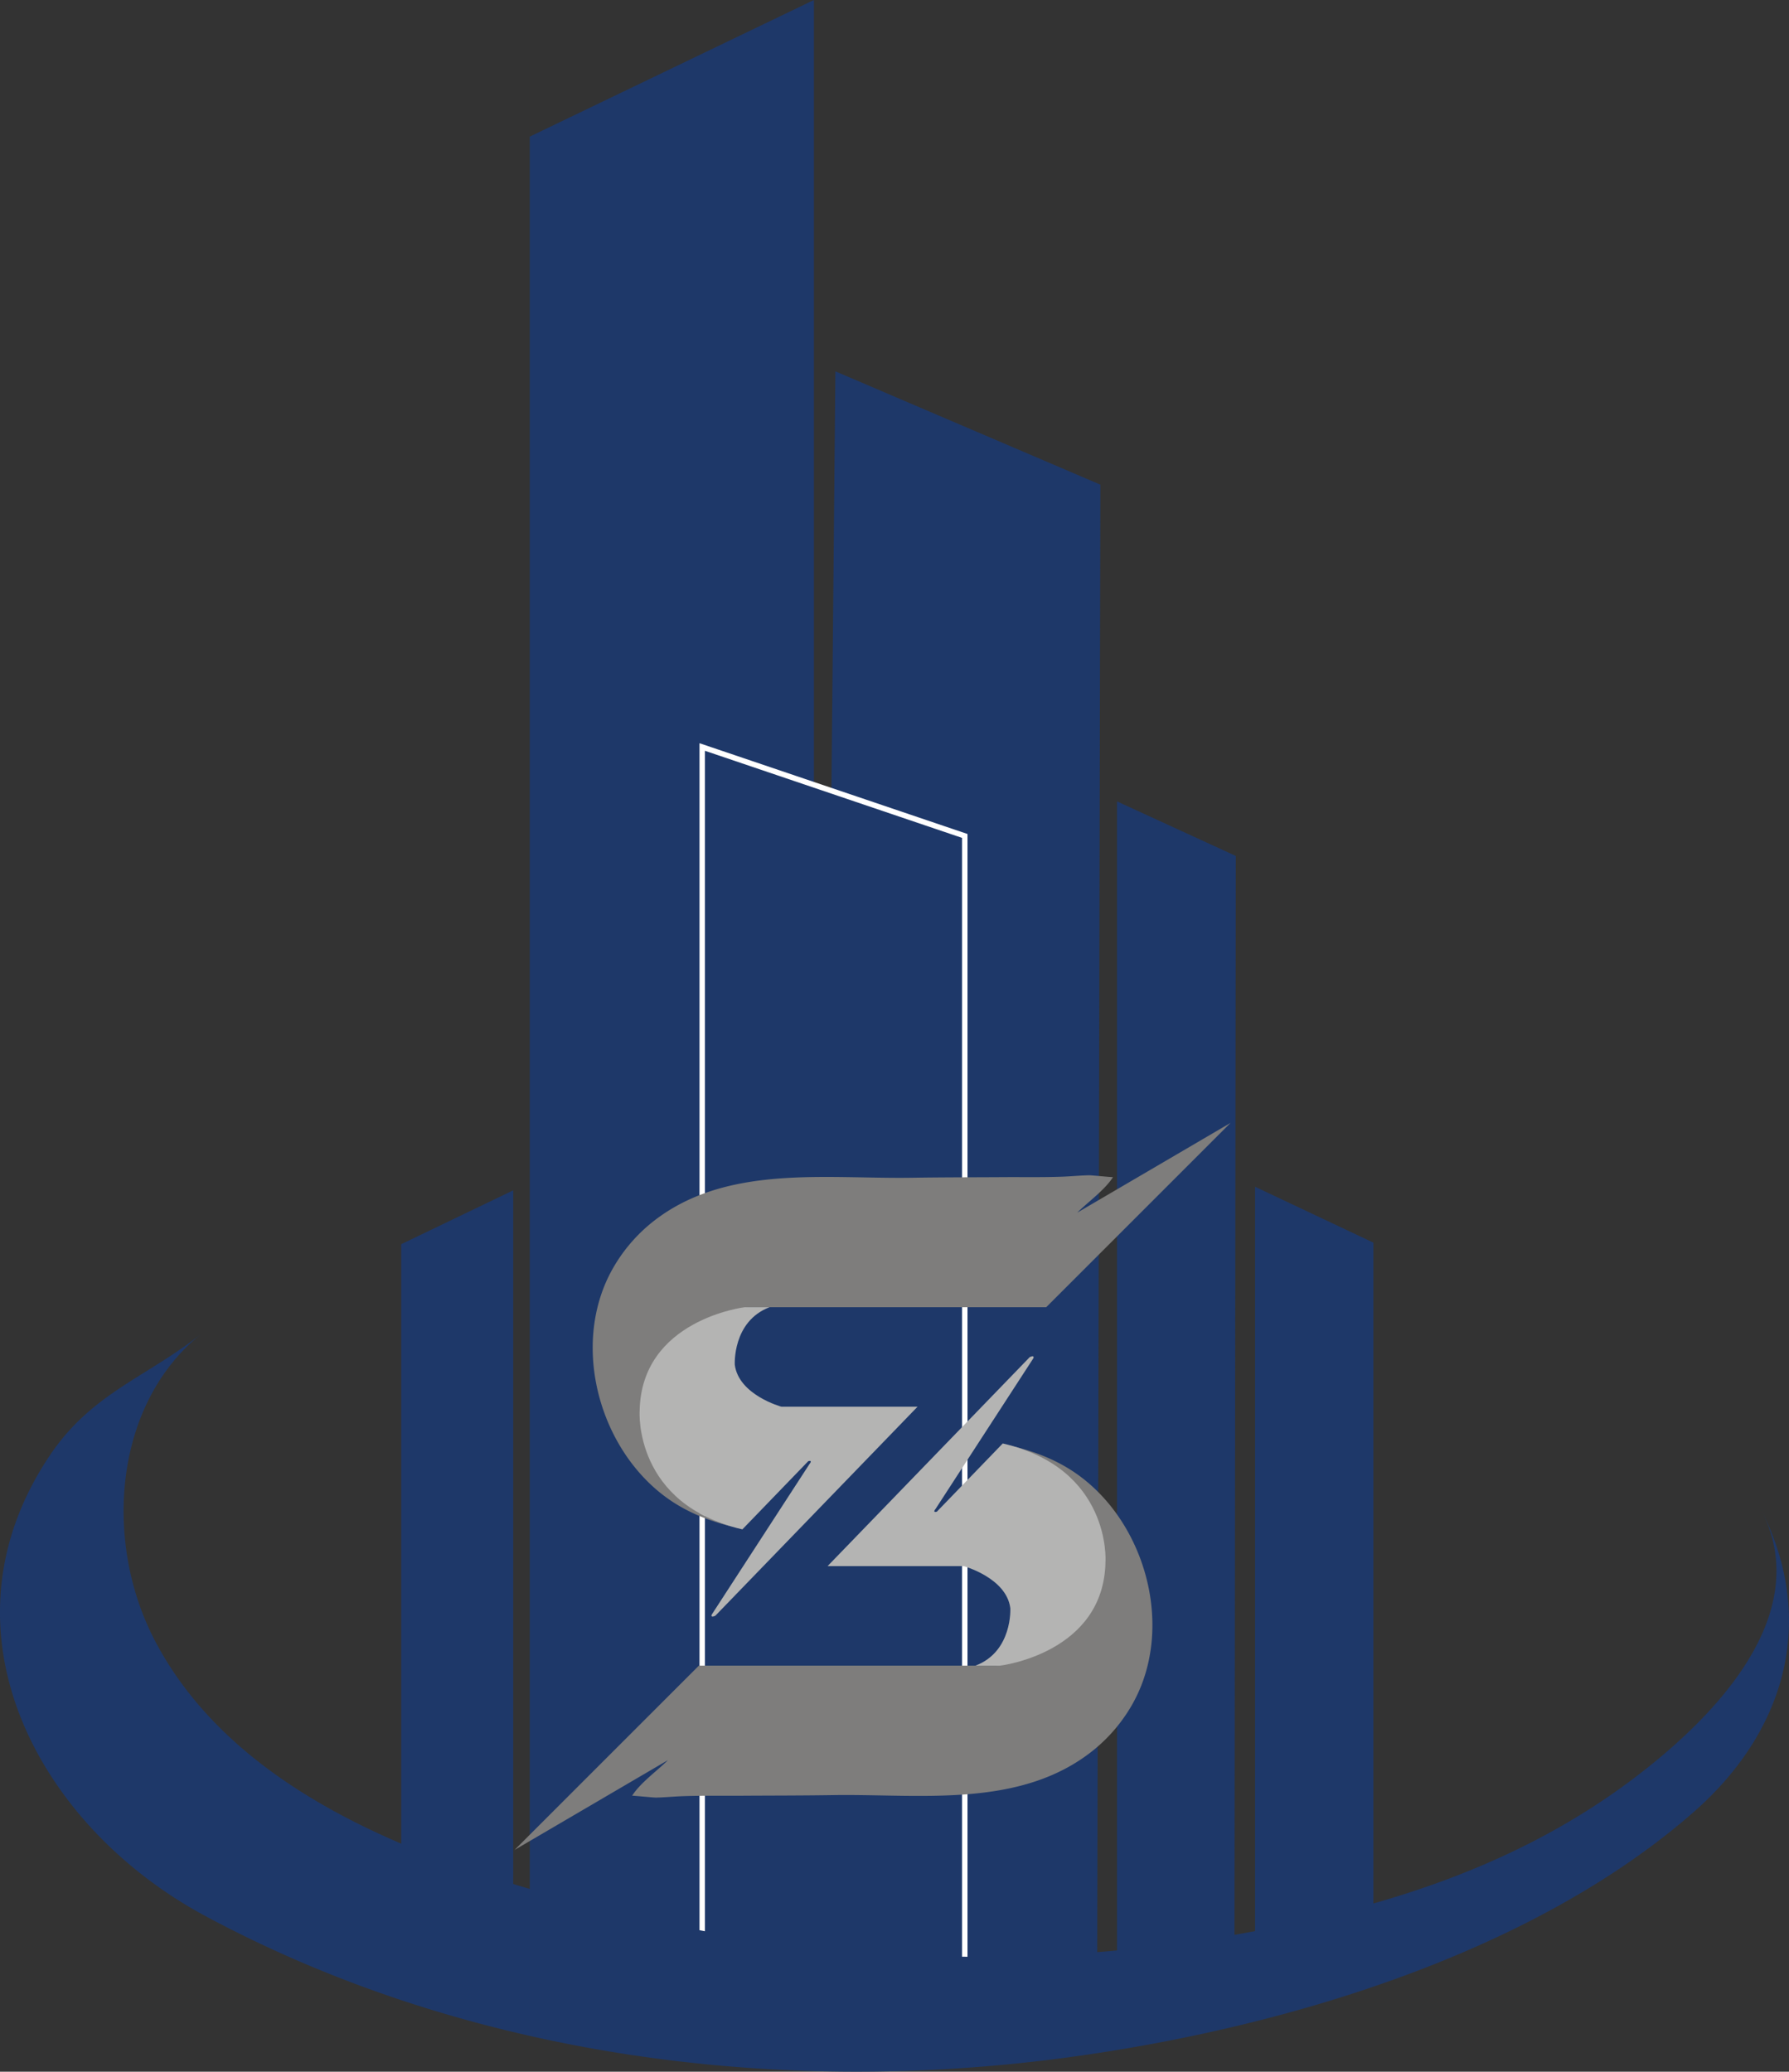
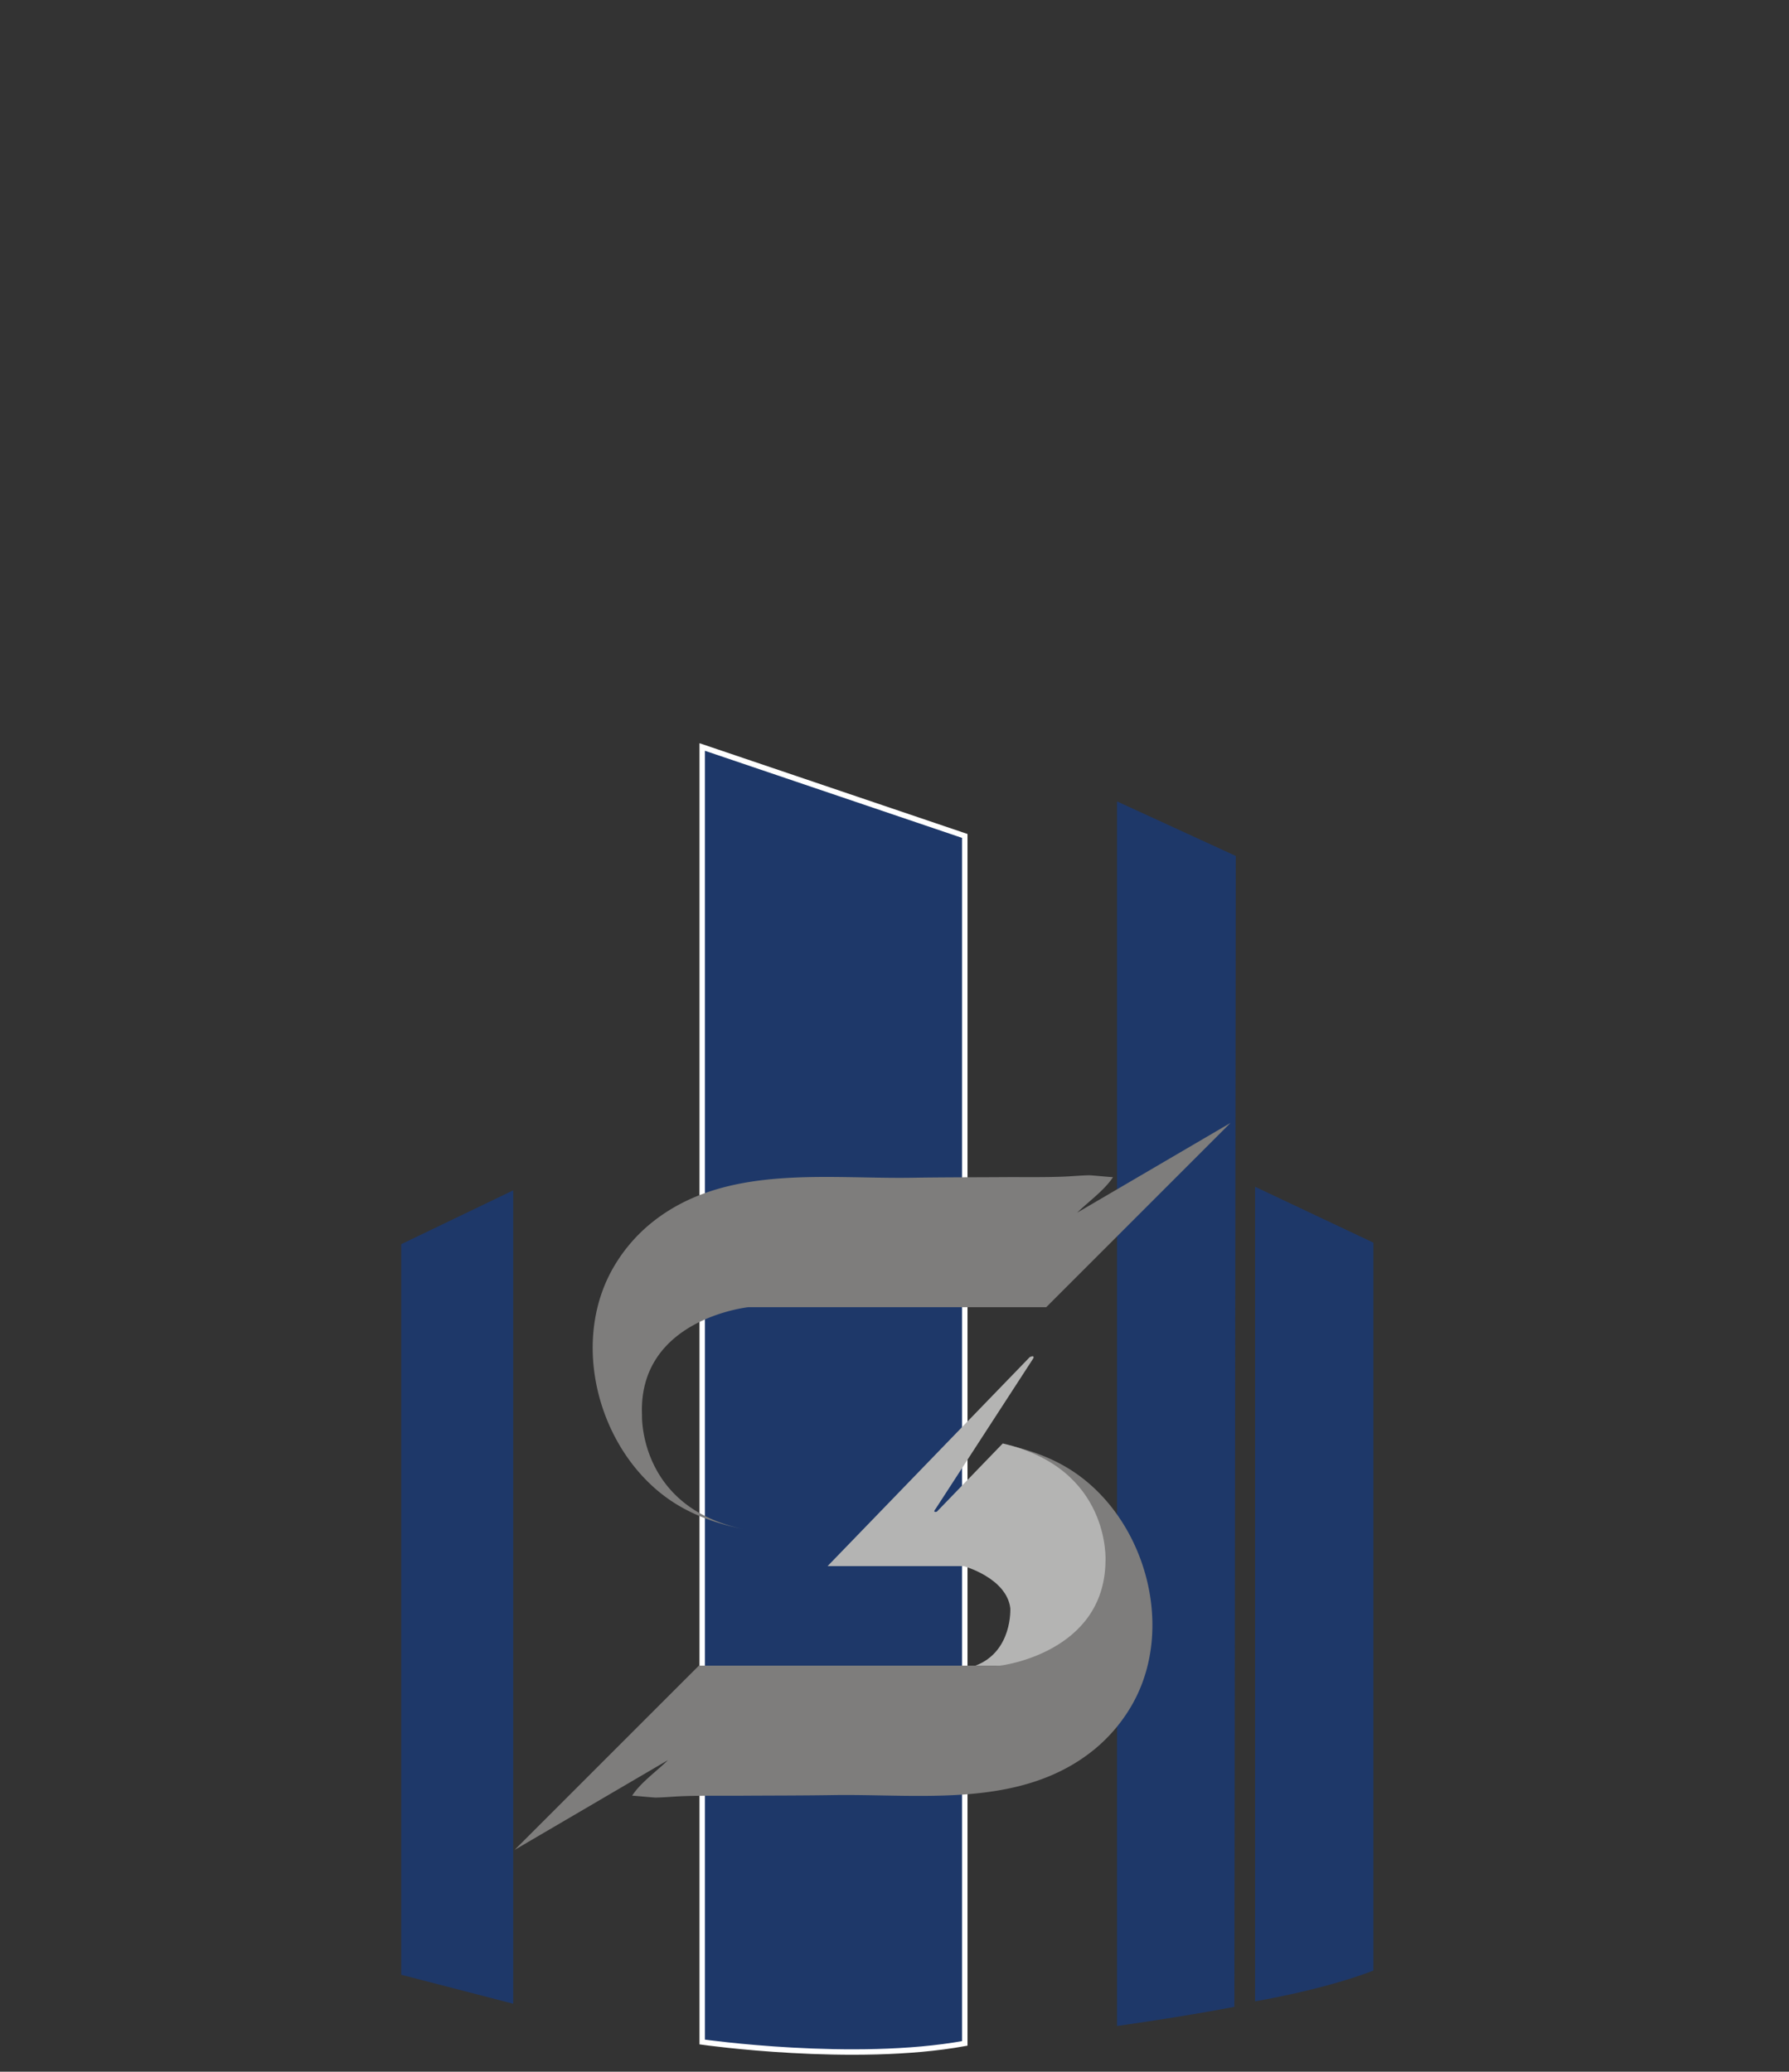
<svg xmlns="http://www.w3.org/2000/svg" width="329.337" height="381.451" viewBox="0 0 329.337 381.451">
  <rect x="0" y="0" width="329.337" height="381.451" fill="#333333" stroke="none" />
  <g id="Group_3182" data-name="Group 3182" transform="translate(46.041 27)">
-     <path id="Path_25506" data-name="Path 25506" d="M204.191,117.517,256.5,92.362V467.586s-30.206,0-52.312-5.717Z" transform="translate(-152.705 -119.362)" fill="#1e3869" />
-     <path id="Path_25507" data-name="Path 25507" d="M291.616,159.028l-48.778-20.862-2.9,307.851s27.7,0,51.072-2.591l.608-284.4Z" transform="translate(-135.091 -96.792)" fill="#1e3869" />
    <path id="Path_25508" data-name="Path 25508" d="M298.474,201.251l-21.868-10.041V416.685s11.721-1.626,21.613-3.526l.255-211.908Z" transform="translate(-117.021 -70.653)" fill="#1e3869" />
    <path id="Path_25509" data-name="Path 25509" d="M315.42,249.035l-21.783-10.291V388.719s12.381-2.039,21.783-5.66V249.035Z" transform="translate(-108.629 -47.23)" fill="#1e3869" />
    <path id="Path_25510" data-name="Path 25510" d="M273.793,200.876,225.457,184.5V422.942s27.911,3.979,48.336.256V200.877Z" transform="translate(-142.226 -73.96)" fill="#1e3869" stroke="#fff" stroke-miterlimit="10" stroke-width="1" />
    <path id="Path_25511" data-name="Path 25511" d="M188.337,249.1l20.619-9.915V388.95s-11.906-3.083-20.619-5.336V249.1Z" transform="translate(-160.518 -47.014)" fill="#1e3869" />
-     <path id="Path_25512" data-name="Path 25512" d="M462.743,288.69C473.7,308.6,453.635,328.285,439,339.2c-20.533,15.32-44.063,22.922-69.057,27.66a273.917,273.917,0,0,1-113.015-2.435c-31.924-7.47-73.006-19.667-89.47-50.885-9.667-18.33-7.691-43.755,8.5-56.684-9.963,7.953-20.135,10.89-27.845,22.3-21.648,32.05-2.542,68.219,28.537,84.925,47.921,25.759,105.019,33.276,158.57,26.066,38.956-5.245,85.156-18.713,115.391-45.172,16.557-14.489,22.654-34.478,12.929-54.74q-.378-.788-.8-1.553Z" transform="translate(-184.899 -38.303)" fill="#1e3869" />
    <g id="Group_3180" data-name="Group 3180" transform="translate(48.69 179.757)">
      <g id="Group_3178" data-name="Group 3178" transform="translate(14.376)">
        <path id="Path_25514" data-name="Path 25514" d="M301.128,247.4l28.239-16.535L295.438,264.8H240.571s-20.293,2.147-19.542,19.864c0,0-.644,17.072,18.9,21.045-6.144-1.249-11.673-3.3-16.488-7.53-11.2-9.832-15.233-28.053-7.488-41.02a29.765,29.765,0,0,1,6.768-7.852c13.437-10.9,32-8.09,48.017-8.344,5.627-.089,11.256-.077,16.884-.113,3.6-.023,7.224.051,10.826-.085,1.636-.062,3.266-.226,4.9-.26.4-.008,4.36.388,4.388.346-1.582,2.432-4.513,4.486-6.607,6.556Z" transform="translate(-211.949 -230.868)" fill="#7e7d7c" fill-rule="evenodd" />
-         <path id="Path_25515" data-name="Path 25515" d="M268.9,271.922H243.849s-7.874-2.147-8.59-7.731c0,0-.465-7.981,6.406-10.594h-4.545s-19.181,2.268-19.379,19.226c0,0-1.058,17.065,18.914,21.682l12.133-12.562s.9-.282.2.564l-17.971,27.684s-.3.671.662.215L268.9,271.922Z" transform="translate(-209.099 -219.668)" fill="#b4b4b3" fill-rule="evenodd" />
      </g>
      <g id="Group_3179" data-name="Group 3179" transform="translate(0 42.959)">
        <path id="Path_25516" data-name="Path 25516" d="M230.557,328.707l-28.239,16.535,33.929-33.929h54.867s20.293-2.147,19.542-19.864c0,0,.644-17.072-18.9-21.045,6.144,1.249,11.673,3.3,16.488,7.53,11.2,9.832,15.233,28.053,7.488,41.02a29.765,29.765,0,0,1-6.768,7.852c-13.437,10.9-32,8.09-48.017,8.344-5.628.089-11.256.077-16.884.113-3.6.023-7.224-.051-10.826.085-1.636.062-3.266.226-4.9.26-.4.008-4.36-.388-4.388-.346,1.582-2.432,4.513-4.486,6.607-6.556Z" transform="translate(-202.318 -254.345)" fill="#7e7d7c" fill-rule="evenodd" />
        <path id="Path_25517" data-name="Path 25517" d="M240.913,298.289h25.053s7.874,2.147,8.59,7.731c0,0,.465,7.981-6.406,10.594H272.7s19.181-2.268,19.379-19.226c0,0,1.058-17.065-18.914-21.682l-12.133,12.562s-.9.282-.2-.564L278.8,260.02s.3-.671-.662-.215l-37.222,38.484Z" transform="translate(-183.3 -259.646)" fill="#b4b4b3" fill-rule="evenodd" />
      </g>
    </g>
  </g>
</svg>